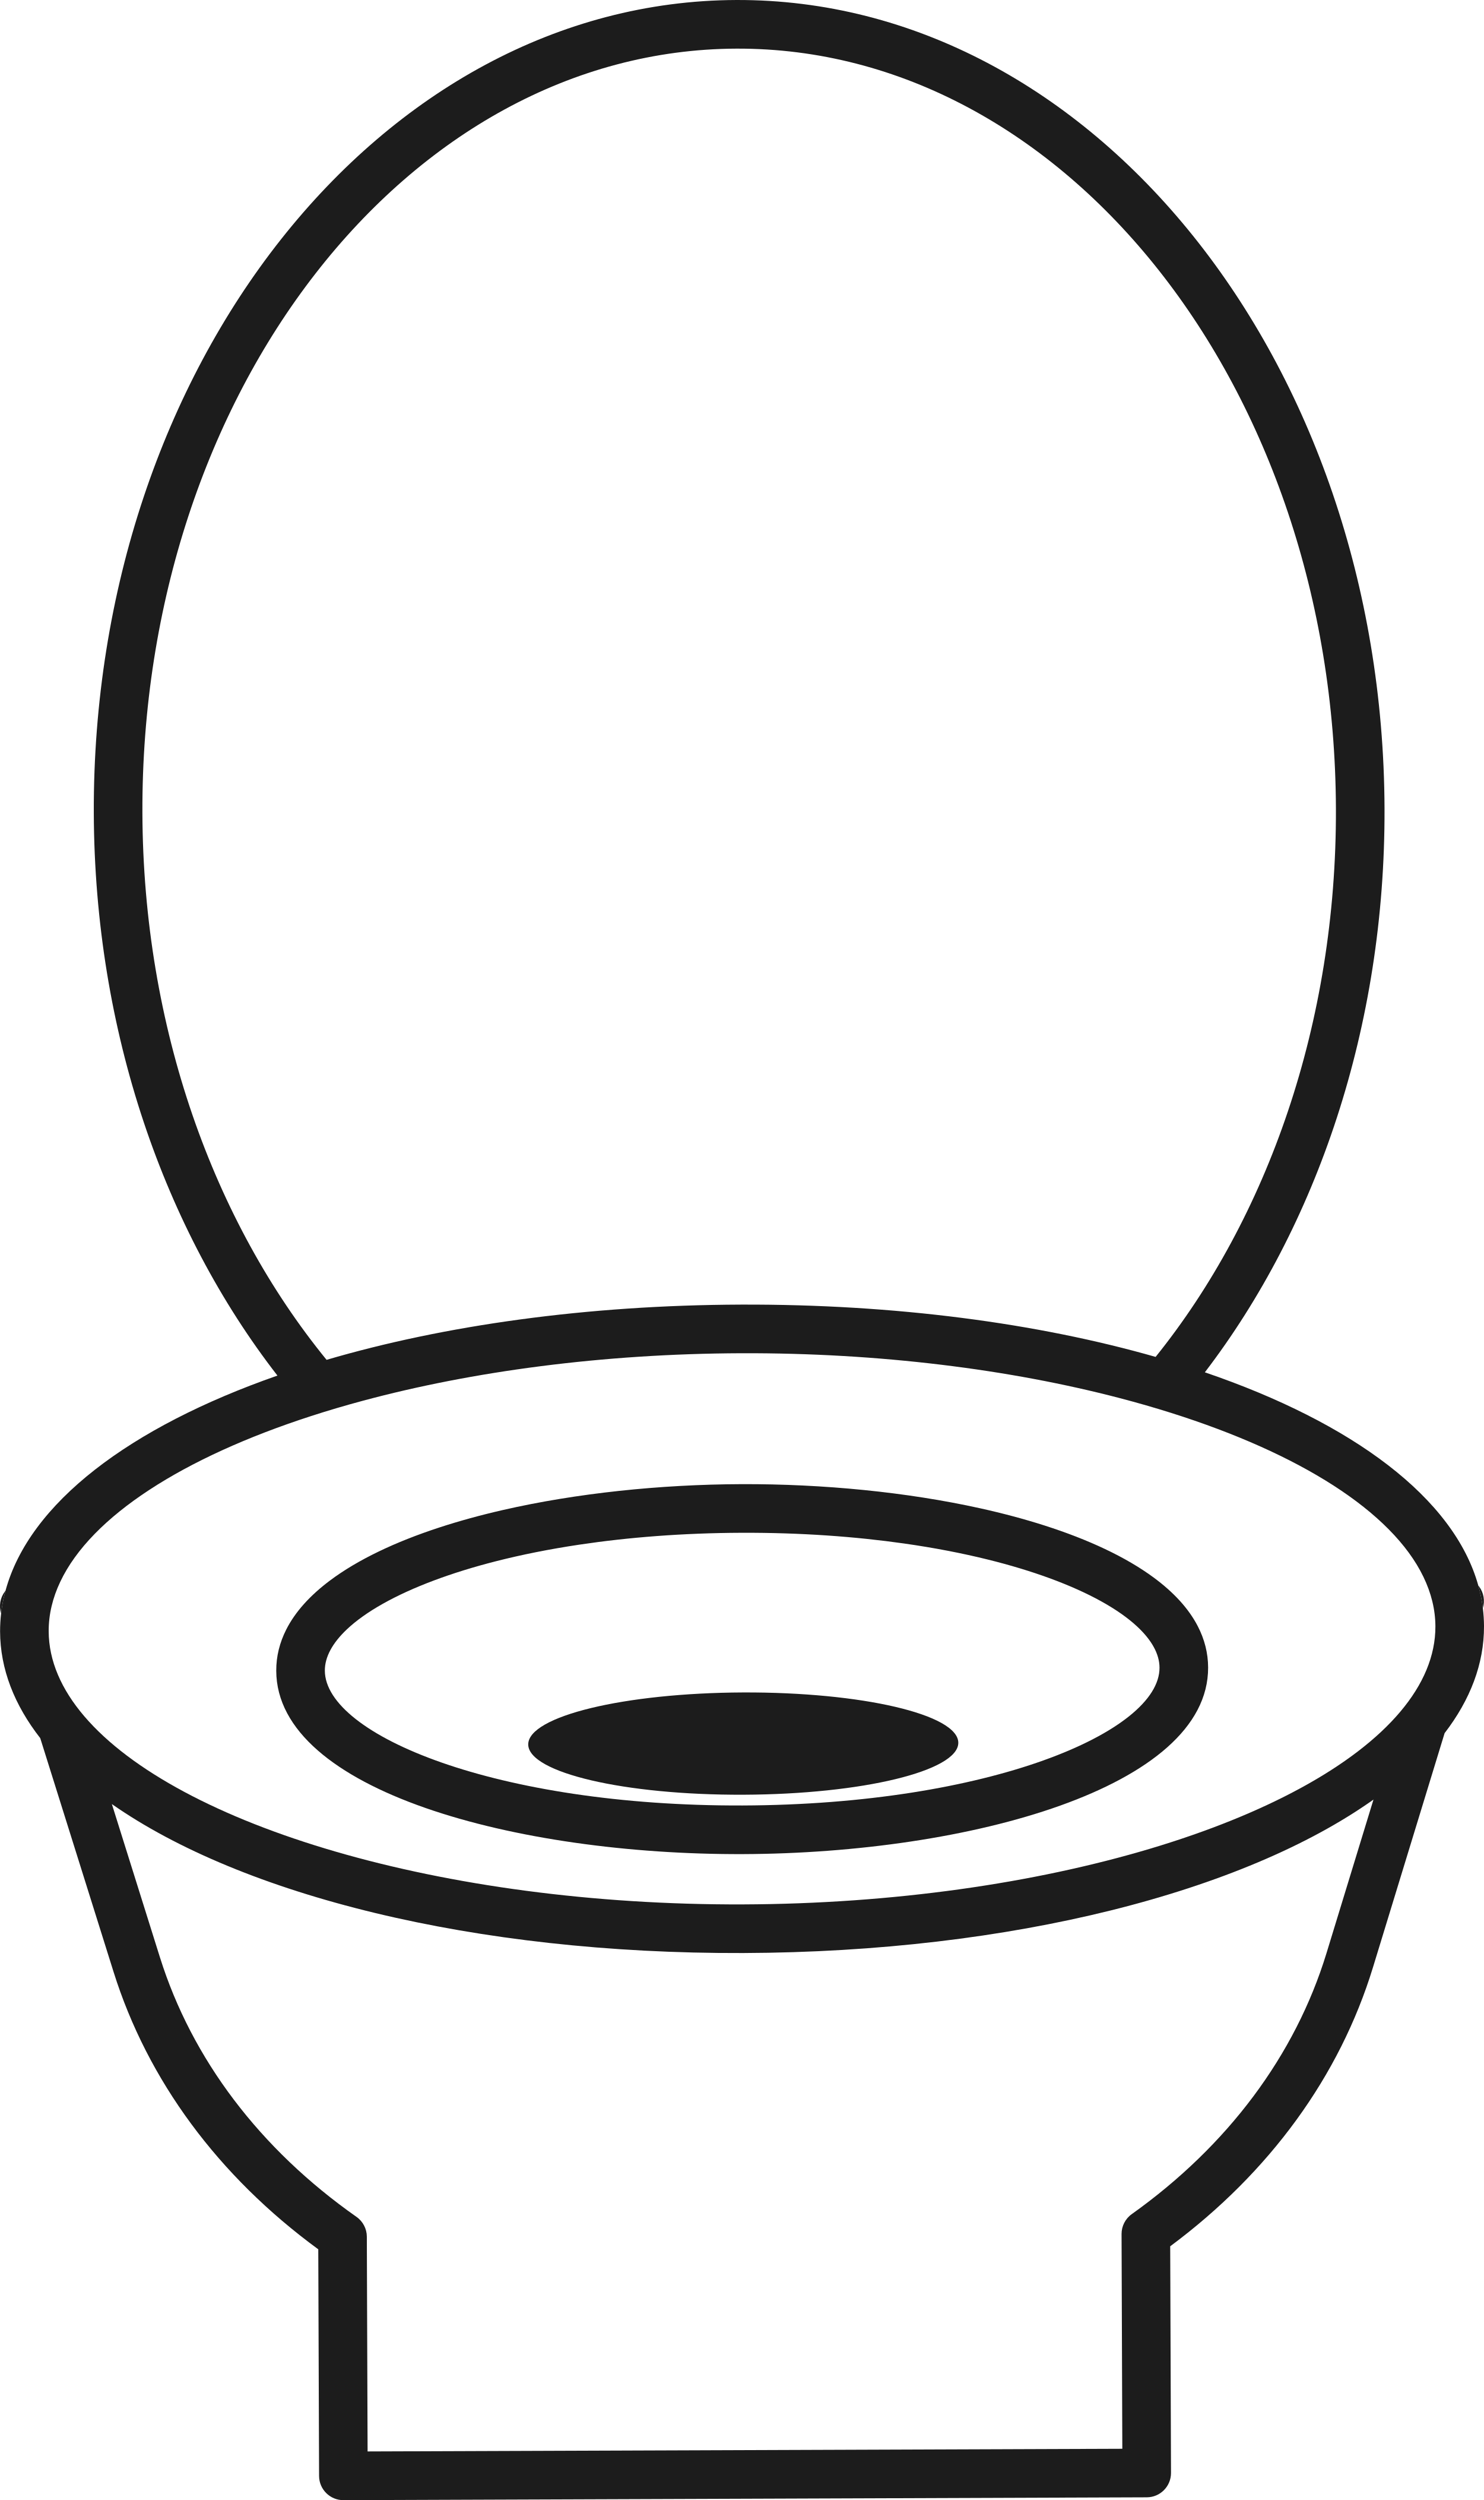
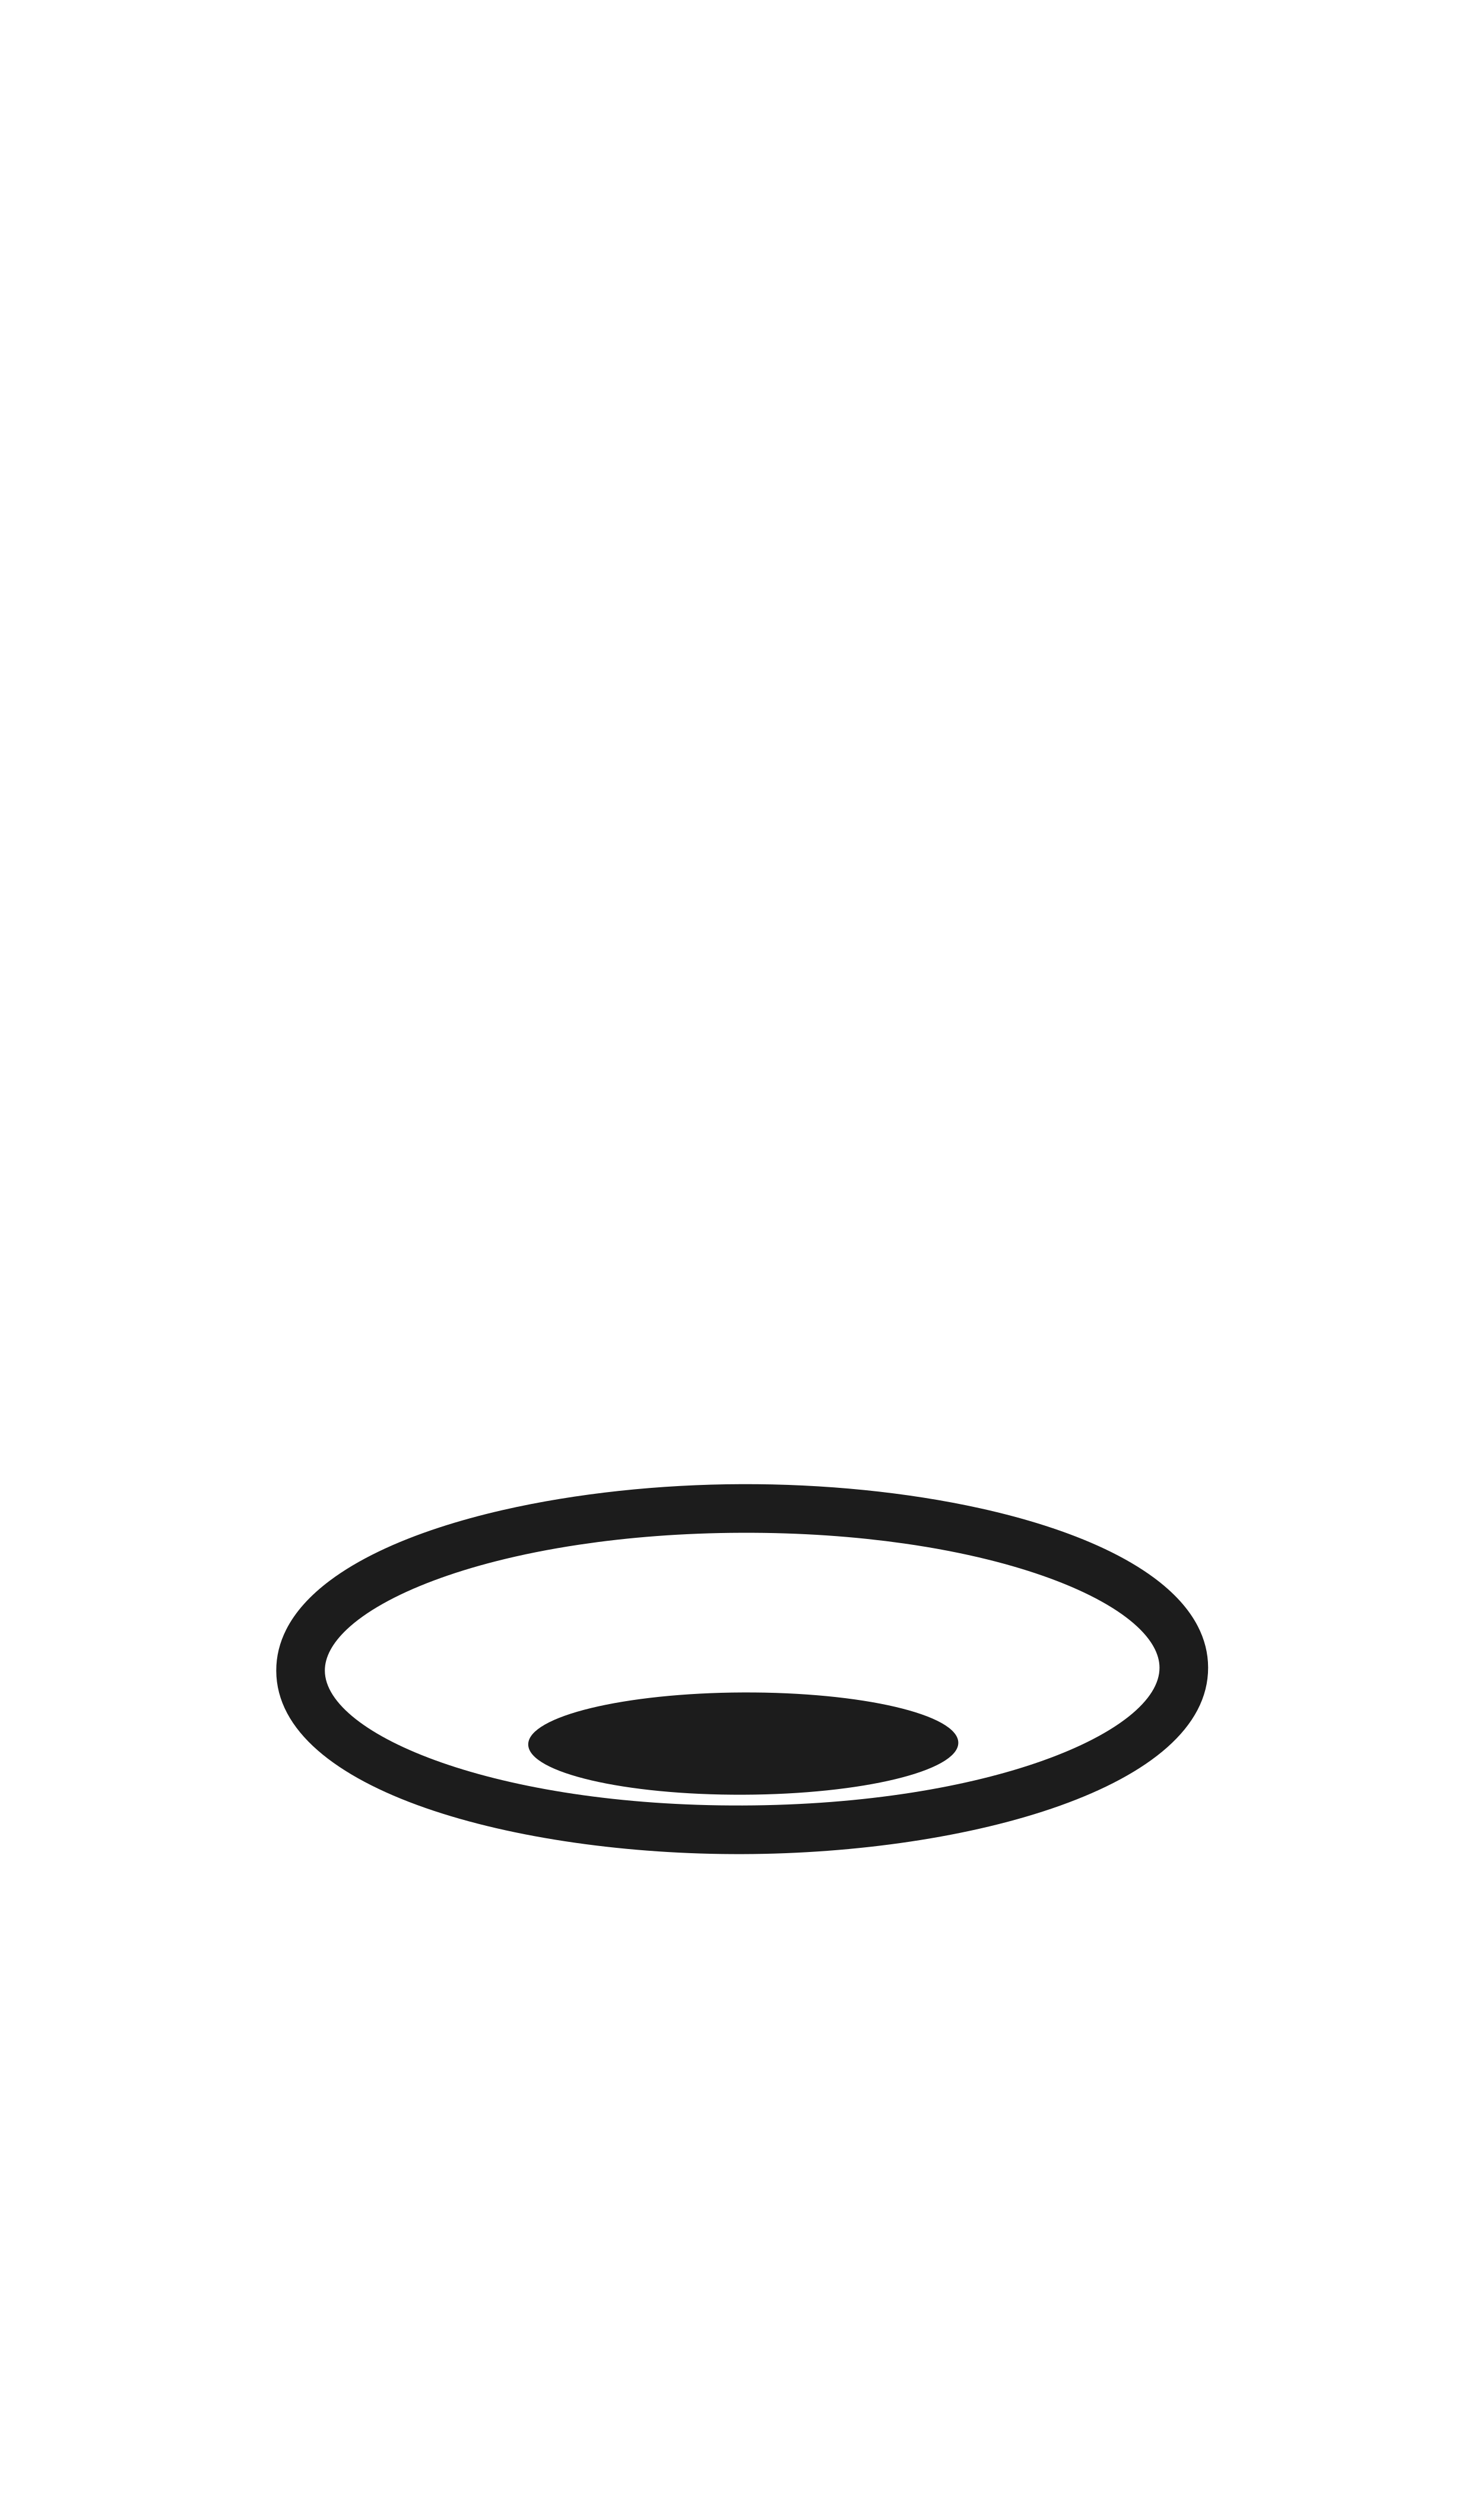
<svg xmlns="http://www.w3.org/2000/svg" version="1.1" id="レイヤー_1" x="0px" y="0px" width="336.834px" height="567.13px" viewBox="0 0 336.834 567.13" style="enable-background:new 0 0 336.834 567.13;" xml:space="preserve">
  <style type="text/css">
	.st0{fill:none;}
	.st1{fill:#1C1C1C;}
</style>
  <g>
    <g>
-       <path class="st0" d="M25.39,409.23l10.904,34.745c7.262,23.131,22.691,43.497,44.62,58.895c1.469,1.029,2.342,2.707,2.348,4.495    l0.172,48.715l171.306-0.606l-0.172-48.715c-0.006-1.788,0.855-3.472,2.316-4.511c21.82-15.553,37.104-36.027,44.202-59.209    l10.659-34.826c-29.386,20.855-81.903,34.594-143.061,34.81C107.534,443.238,54.925,429.873,25.39,409.23z" />
-       <path class="st0" d="M262.298,307.797c25.377-31.542,41.098-75.663,40.925-124.376c-0.337-95.319-61.377-172.653-136.065-172.389    C92.47,11.297,31.985,89.06,32.322,184.379c0.172,48.713,16.203,92.721,41.801,124.083c26.675-7.823,58.935-12.405,94.043-12.529    C203.276,295.809,235.568,300.163,262.298,307.797z" />
-       <path class="st1" d="M1.064,361.071c-1.034,1.41-1.335,3.231-0.812,4.905l0.002,0.007c0.201-1.728,0.532-3.438,0.99-5.13    C1.185,360.926,1.12,360.995,1.064,361.071z" />
-       <path class="st1" d="M336.572,364.786c0.511-1.677,0.198-3.497-0.847-4.904c-0.057-0.077-0.123-0.145-0.184-0.218    c0.471,1.691,0.815,3.401,1.029,5.129L336.572,364.786z" />
-       <path class="st1" d="M336.57,364.793c-0.213-1.728-0.557-3.439-1.028-5.129c-5.516-19.811-28.423-36.894-62.068-48.373    c25.392-33.2,40.957-78.318,40.781-127.909C313.896,81.982,247.889-0.285,167.119,0.001C86.349,0.287,20.932,83.018,21.29,184.418    c0.175,49.59,16.057,94.596,41.682,127.616C29.404,323.753,6.617,341,1.244,360.853c-0.458,1.692-0.79,3.402-0.99,5.13    c-0.157,1.353-0.24,2.715-0.236,4.088c0.03,8.53,3.232,16.665,9.115,24.203l16.636,53.002    c7.731,24.638,23.773,46.348,46.471,62.95l0.182,51.408c0.011,3.049,2.487,5.507,5.535,5.496l182.337-0.645    c3.049-0.011,5.507-2.487,5.496-5.535l-0.182-51.408c22.586-16.767,38.469-38.591,46.025-63.277l16.259-53.123    c5.828-7.579,8.971-15.735,8.941-24.263C336.829,367.506,336.737,366.144,336.57,364.793z M32.322,184.379    C31.985,89.06,92.47,11.297,167.158,11.032c74.689-0.264,135.728,77.07,136.065,172.389    c0.172,48.713-15.548,92.834-40.925,124.376c-26.73-7.635-59.022-11.988-94.132-11.864c-35.109,0.124-67.368,4.706-94.043,12.529    C48.524,277.101,32.494,233.092,32.322,184.379z M301.088,443.038c-7.098,23.182-22.383,43.656-44.203,59.209    c-1.461,1.039-2.323,2.723-2.316,4.511l0.172,48.715l-171.306,0.606l-0.172-48.715c-0.006-1.788-0.879-3.466-2.348-4.495    c-21.929-15.398-37.358-35.764-44.62-58.895L25.39,409.229c29.534,20.644,82.144,34.008,143.296,33.792    c61.157-0.216,113.674-13.955,143.061-34.81L301.088,443.038z M317.854,388.258c-20.94,24.854-80.778,43.49-149.207,43.732    c-68.419,0.242-128.38-17.964-149.504-42.665c-5.213-6.096-8.07-12.586-8.094-19.294c-0.014-3.826,0.9-7.587,2.64-11.251    c7.075-14.901,27.946-28.183,56.931-37.57c3.77-1.221,7.678-2.376,11.71-3.46c24.863-6.685,54.462-10.674,85.875-10.786    c31.414-0.111,61.041,3.669,85.951,10.178c4.04,1.056,7.955,2.183,11.734,3.377c29.049,9.181,50.013,22.315,57.193,37.166    c1.766,3.652,2.706,7.406,2.72,11.232C325.826,375.622,323.019,382.129,317.854,388.258z" />
      <path class="st1" d="M271.876,368.899c-2.08-4.031-5.483-7.699-9.94-10.996c-6.392-4.729-14.949-8.696-24.886-11.872    c-4.587-1.466-9.465-2.764-14.56-3.891c-16.668-3.686-35.638-5.544-54.18-5.479c-18.543,0.066-37.498,2.058-54.139,5.862    c-5.087,1.163-9.956,2.496-14.532,3.994c-9.914,3.246-18.443,7.274-24.802,12.048c-4.434,3.329-7.811,7.021-9.862,11.066    c-1.489,2.938-2.286,6.059-2.274,9.365c0.097,27.255,54.638,41.768,105.906,41.586c51.268-0.181,105.706-15.079,105.609-42.335    C274.205,374.941,273.386,371.825,271.876,368.899z M168.568,409.55c-55.825,0.198-94.784-15.964-94.836-30.594    c-0.011-3.101,1.743-6.283,5.018-9.374c4.21-3.973,10.965-7.793,19.816-11.102c4.22-1.578,8.914-3.038,14.041-4.342    c5.772-1.468,12.086-2.736,18.877-3.751c11.118-1.662,23.497-2.648,36.864-2.695c13.367-0.047,25.752,0.851,36.882,2.434    c6.799,0.967,13.121,2.19,18.903,3.618c5.136,1.268,9.84,2.695,14.071,4.242c8.874,3.246,15.656,7.018,19.894,10.961    c3.298,3.068,5.074,6.237,5.085,9.338C263.237,392.915,224.394,409.352,168.568,409.55z" />
    </g>
    <ellipse transform="matrix(1 -0.004 0.004 1 -1.399 0.599)" class="st1" cx="168.521" cy="395.587" rx="48.809" ry="11.6" />
  </g>
</svg>